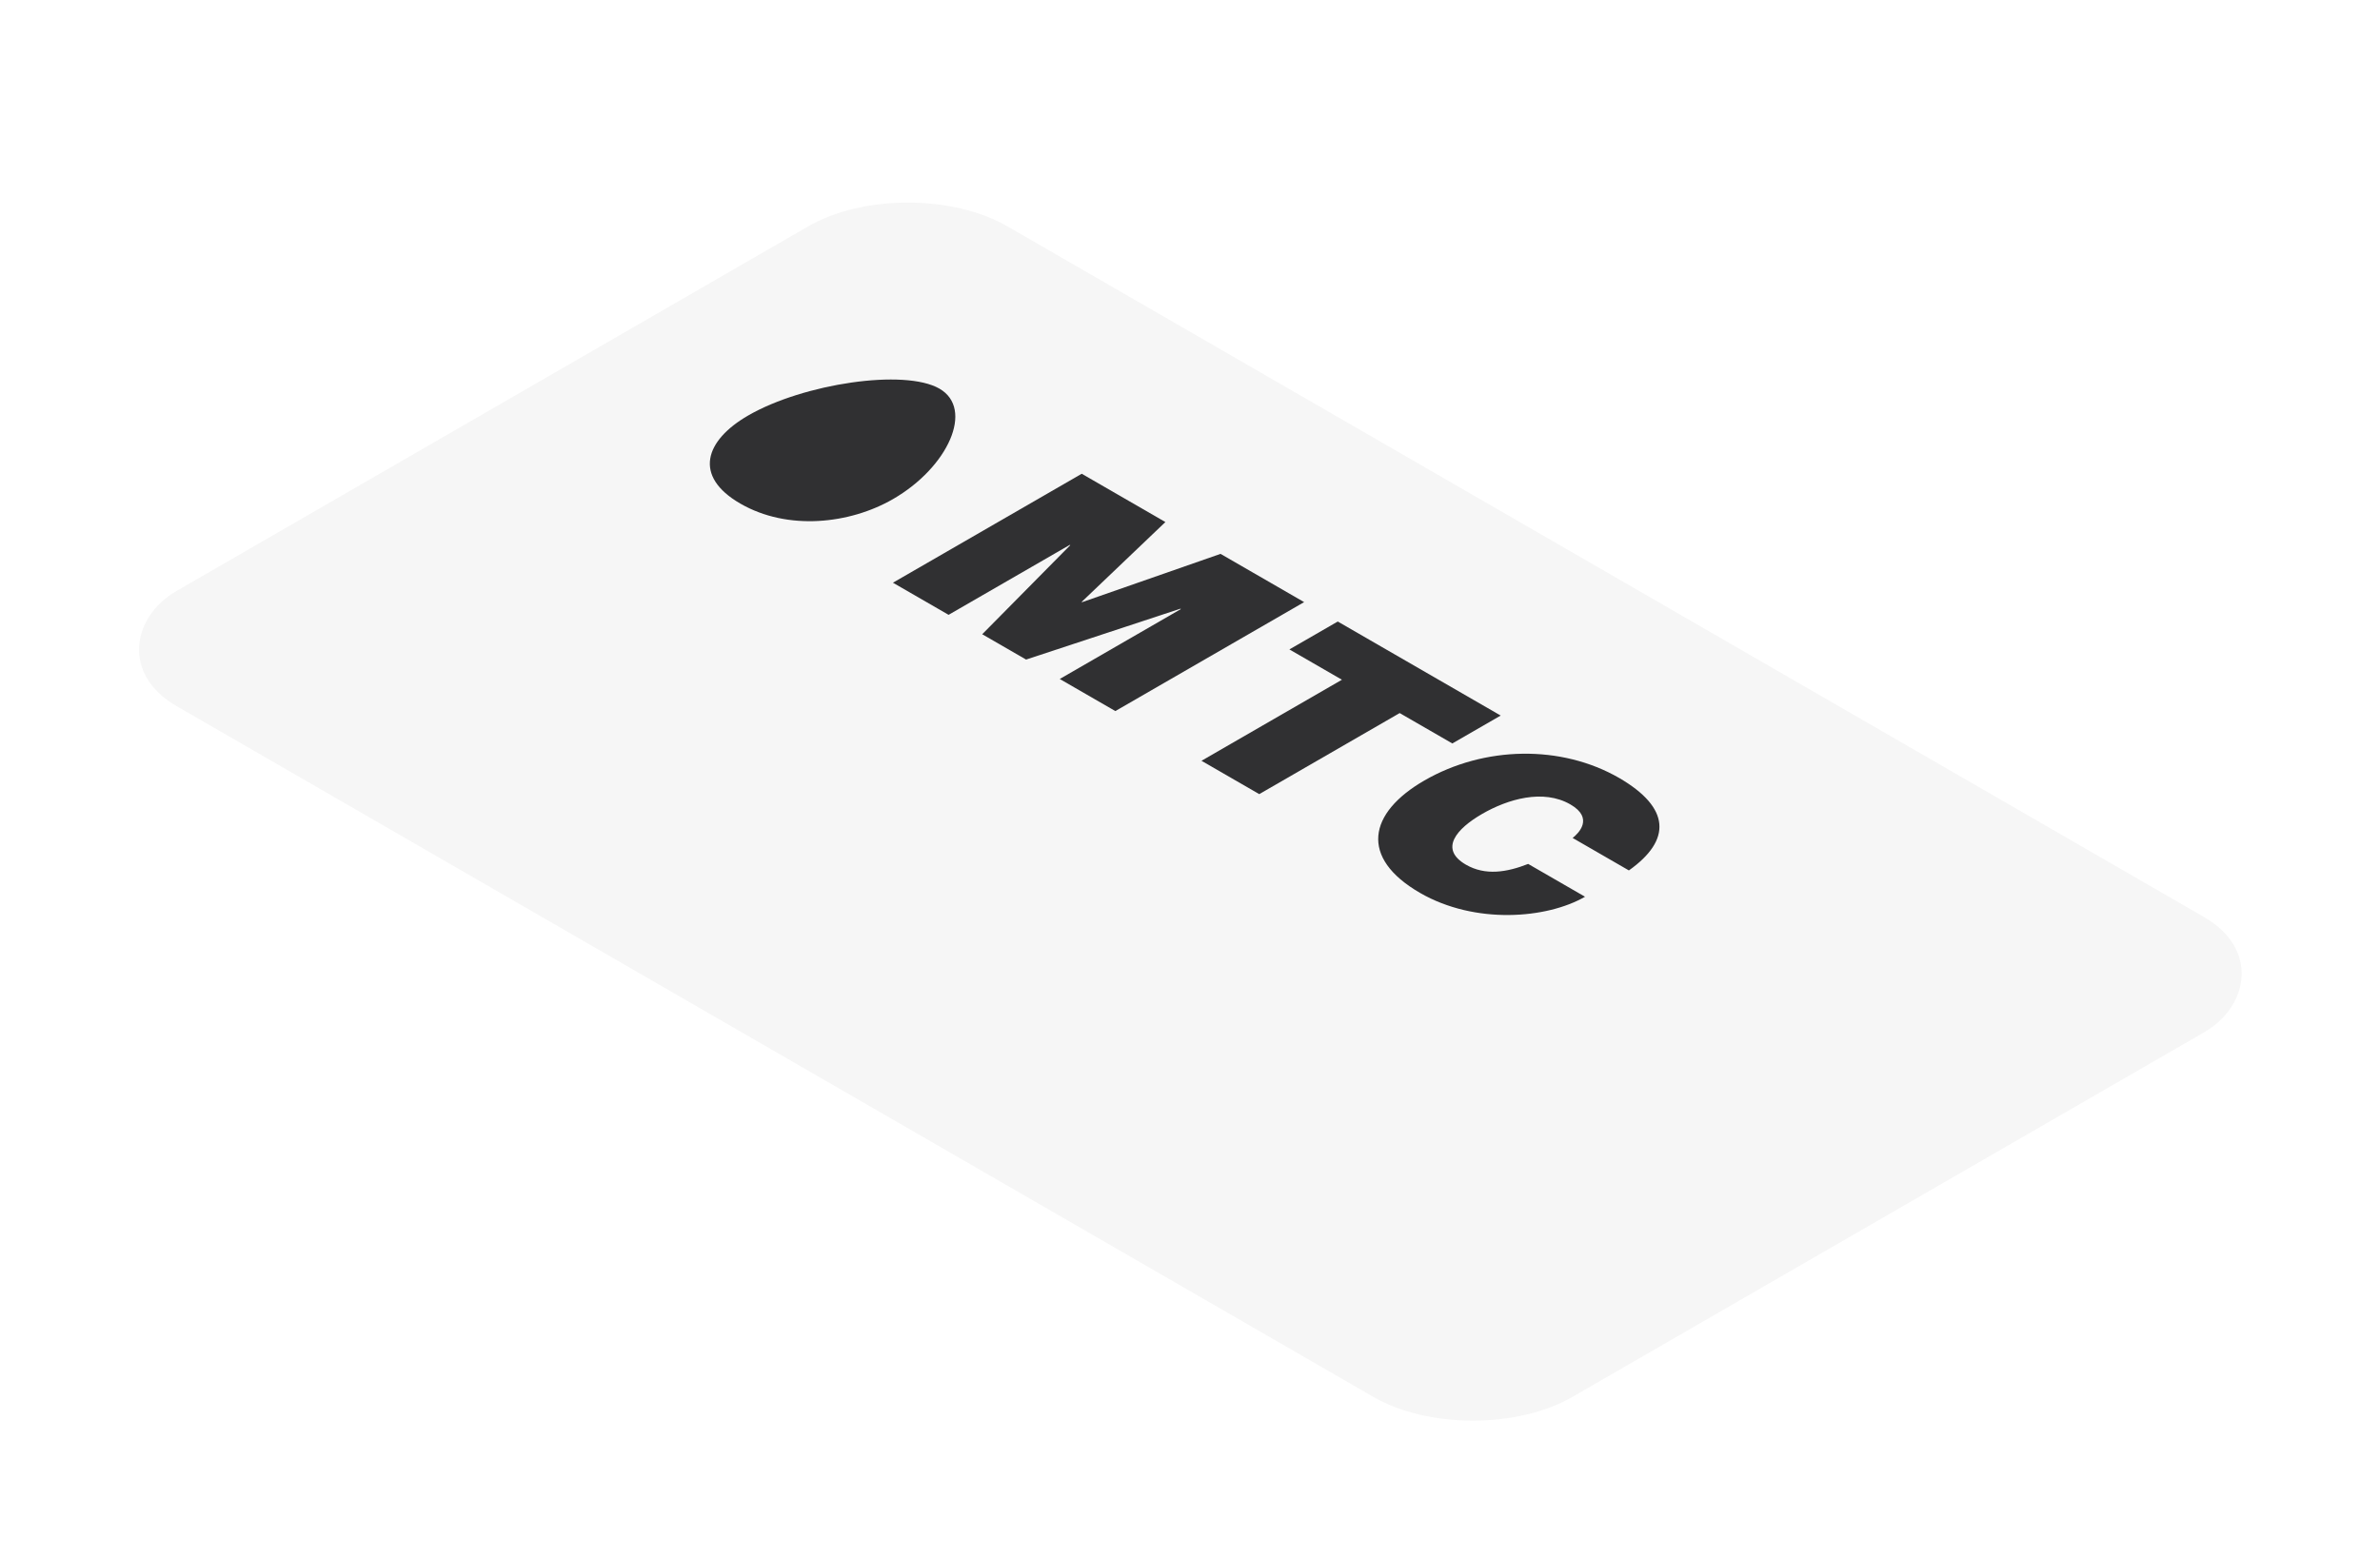
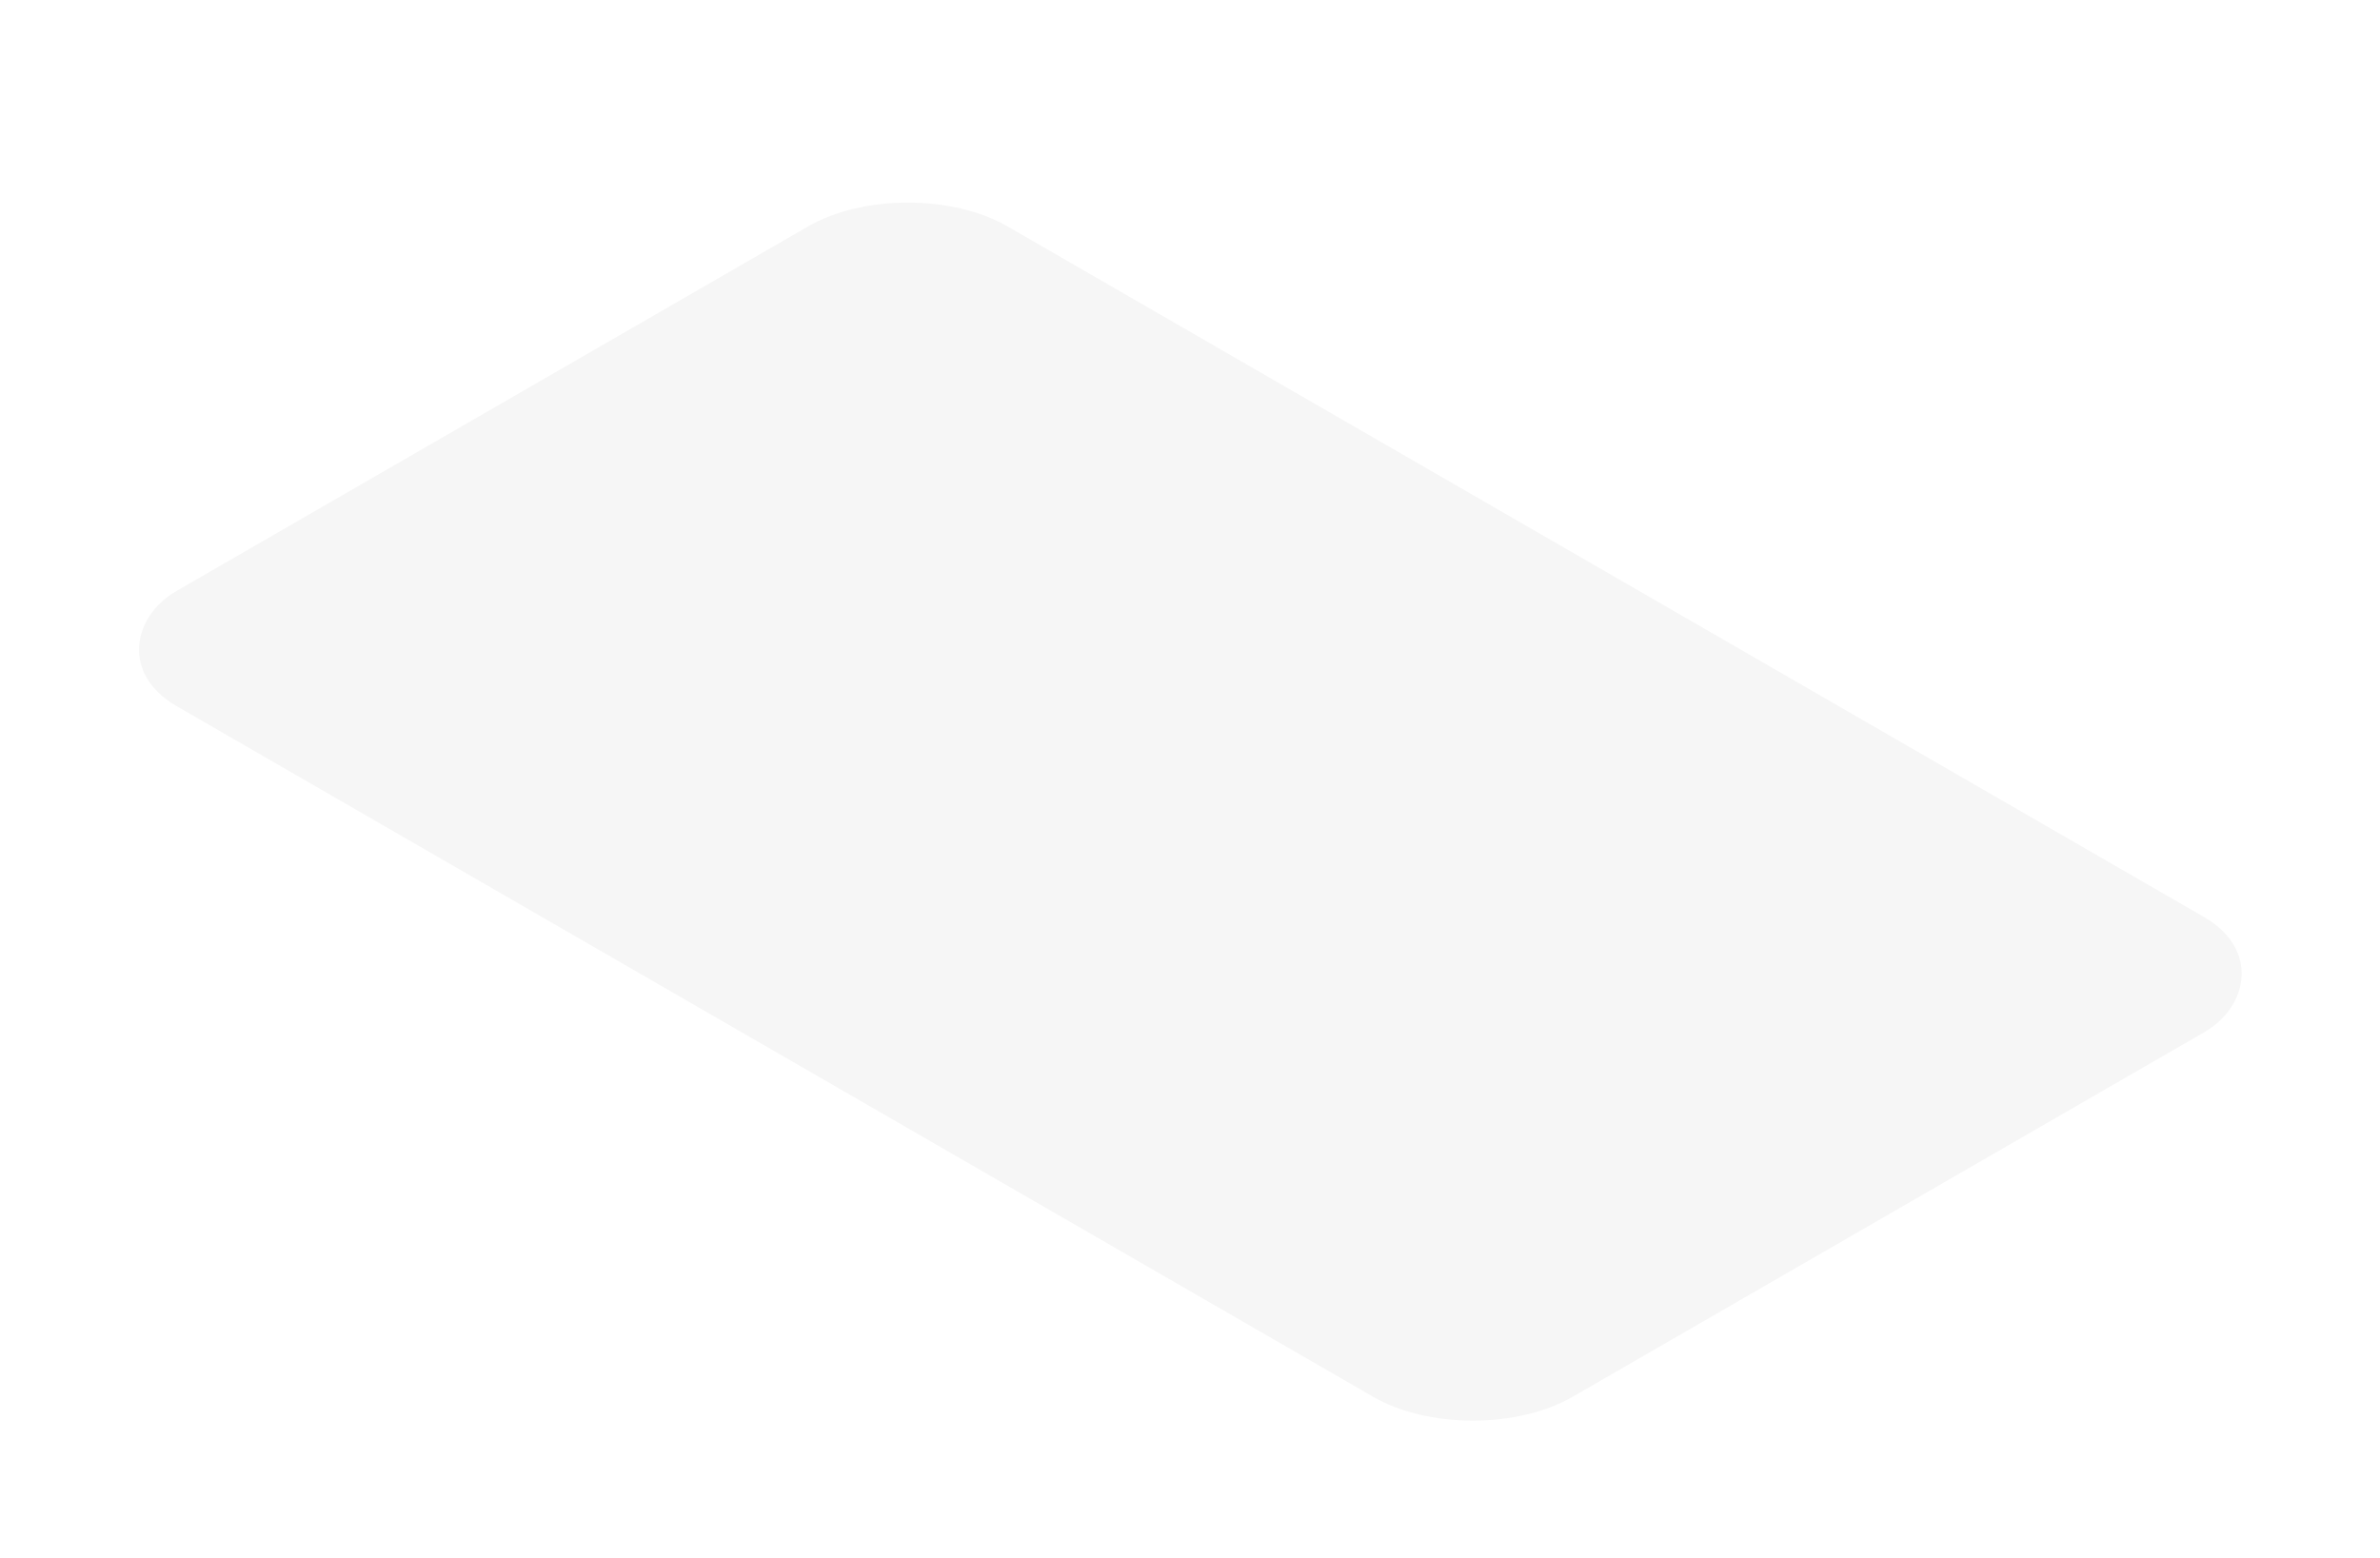
<svg xmlns="http://www.w3.org/2000/svg" width="310" height="203" viewBox="0 0 310 203" fill="none">
  <g filter="url(#filter0_d_61_1523)">
    <rect width="209.98" height="124.988" rx="15" transform="matrix(0.866 0.5 -0.866 0.5 118.245 0)" fill="#F6F6F6" />
  </g>
-   <path d="M122.368 50.638C126.928 53.271 123.505 60.874 116.321 65.022C110.678 68.279 102.604 69.176 96.43 65.612C90.252 62.045 91.814 57.389 97.457 54.131C104.642 49.984 117.807 48.005 122.368 50.638Z" fill="#303032" />
-   <path d="M140.897 61.724L151.795 68.016L140.888 78.422L140.947 78.456L158.977 72.162L169.866 78.448L145.276 92.644L138.035 88.464L153.817 79.352L153.741 79.308L133.65 85.933L127.936 82.634L139.402 71.031L139.339 70.994L123.556 80.105L116.306 75.92L140.897 61.724Z" fill="#303032" />
-   <path d="M174.788 88.561L167.947 84.612L174.245 80.976L195.467 93.228L189.169 96.863L182.311 92.904L164.019 103.465L156.496 99.121L174.788 88.561Z" fill="#303032" />
-   <path d="M204.839 109.175C205.594 108.581 207.647 106.596 204.543 104.804C201.004 102.761 196.399 104.111 193.063 106.037C189.732 107.96 187.402 110.613 190.941 112.656C193.466 114.114 196.269 113.651 199.047 112.558L206.453 116.833C201.458 119.716 192.127 120.469 184.963 116.334C177.041 111.76 178.214 105.91 185.528 101.688C193.338 97.179 203.362 97.008 210.901 101.36C217.597 105.256 217.731 109.456 212.167 113.405L204.839 109.175Z" fill="#303032" />
  <defs>
    <filter id="filter0_d_61_1523" x="0.61" y="4.393" width="308.876" height="197.688" filterUnits="userSpaceOnUse" color-interpolation-filters="sRGB">
      <feFlood flood-opacity="0" result="BackgroundImageFix" />
      <feColorMatrix in="SourceAlpha" type="matrix" values="0 0 0 0 0 0 0 0 0 0 0 0 0 0 0 0 0 0 127 0" result="hardAlpha" />
      <feOffset dy="22" />
      <feGaussianBlur stdDeviation="8.5" />
      <feComposite in2="hardAlpha" operator="out" />
      <feColorMatrix type="matrix" values="0 0 0 0 0 0 0 0 0 0 0 0 0 0 0 0 0 0 0.13 0" />
      <feBlend mode="normal" in2="BackgroundImageFix" result="effect1_dropShadow_61_1523" />
      <feBlend mode="normal" in="SourceGraphic" in2="effect1_dropShadow_61_1523" result="shape" />
    </filter>
  </defs>
</svg>